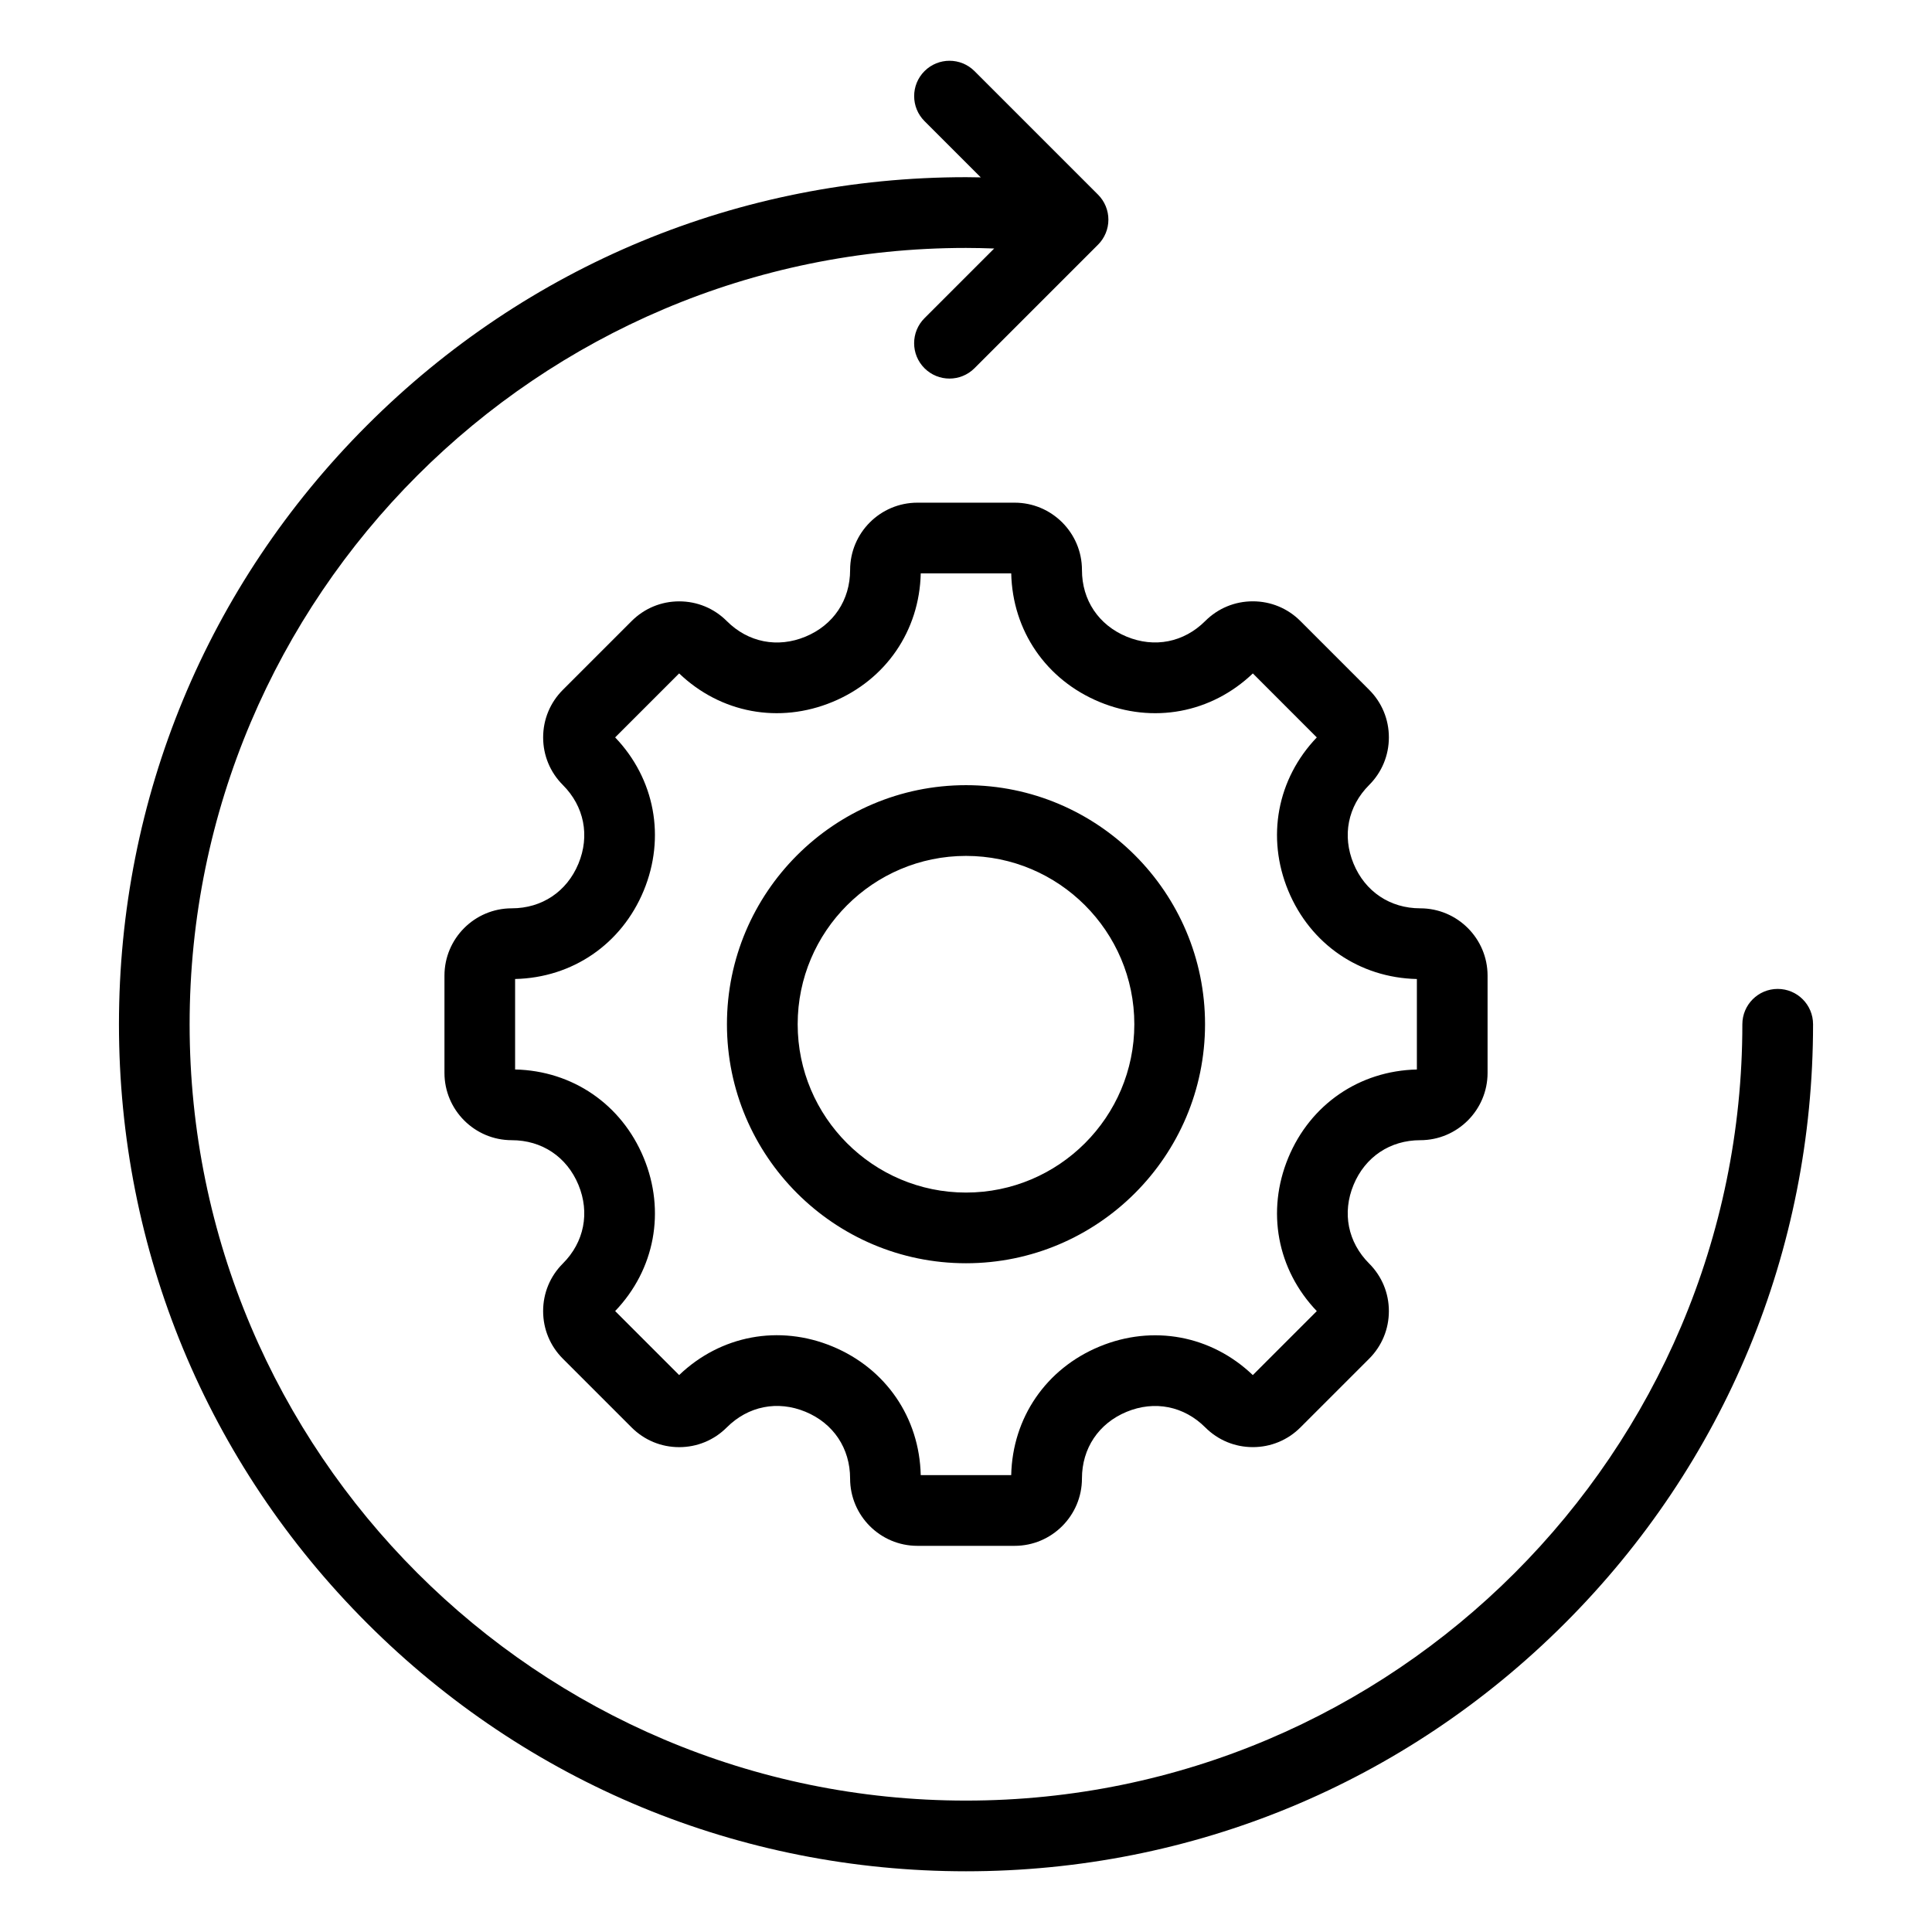
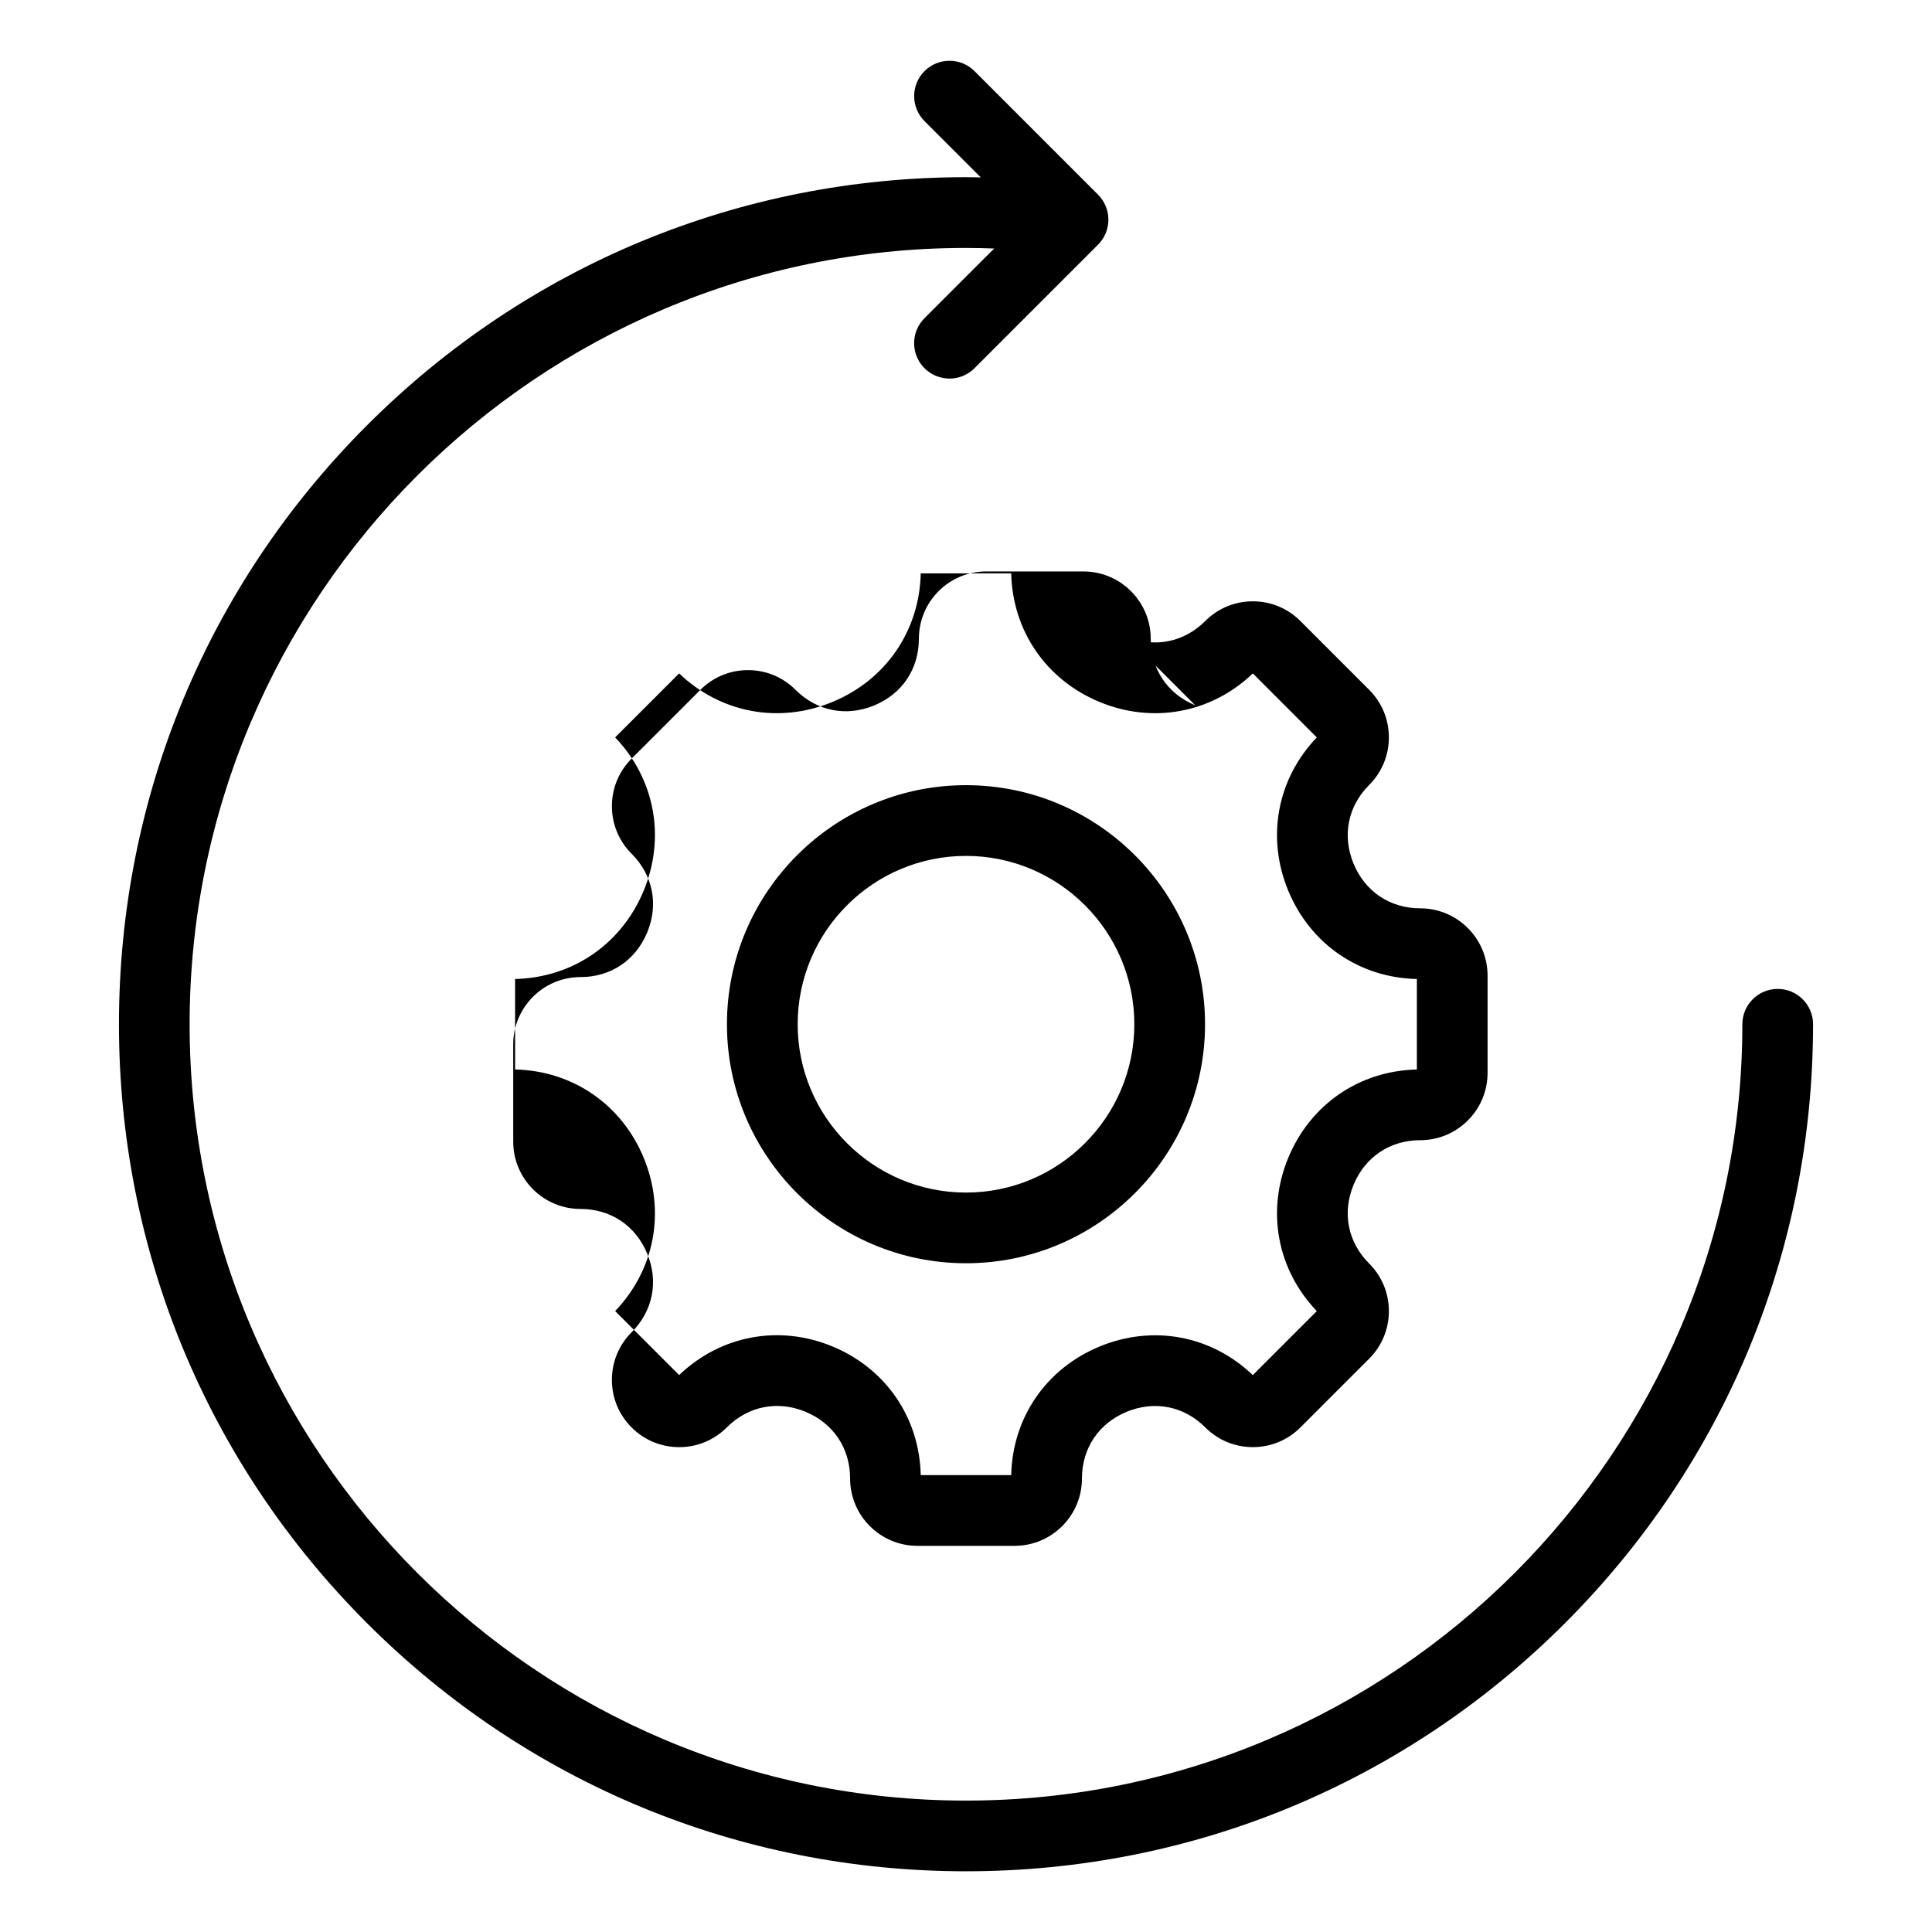
<svg xmlns="http://www.w3.org/2000/svg" fill="#000000" width="800px" height="800px" version="1.1" viewBox="144 144 512 512">
-   <path d="m624.48 415.43c0 59.957-23.348 116.33-65.746 158.73-42.398 42.402-98.773 65.75-158.73 65.75s-116.33-23.348-158.73-65.746c-42.402-42.398-65.75-98.773-65.75-158.73 0-59.957 23.348-116.33 65.746-158.73 42.398-42.398 98.773-65.75 158.73-65.75 1.301 0 2.609 0.031 3.914 0.051l-14.91-14.91c-3.656-3.656-3.656-9.594 0-13.25 3.664-3.656 9.594-3.656 13.25 0l32.738 32.738c1.758 1.758 2.746 4.141 2.746 6.629s-0.988 4.871-2.746 6.629l-32.738 32.738c-1.832 1.832-4.231 2.746-6.629 2.746s-4.797-0.914-6.629-2.746c-3.656-3.656-3.656-9.594 0-13.25l18.473-18.473c-2.492-0.09-4.992-0.152-7.477-0.152-113.44 0-205.74 92.293-205.74 205.74 0 113.44 92.305 205.73 205.75 205.73s205.74-92.293 205.74-205.73c0-5.176 4.199-9.371 9.371-9.371 5.176 0 9.367 4.191 9.367 9.371zm-224.48-63.352c34.93 0 63.348 28.418 63.348 63.348s-28.418 63.348-63.348 63.348c-34.934 0-63.352-28.41-63.352-63.344 0-34.93 28.418-63.352 63.352-63.352zm0 18.746c-24.598 0-44.609 20.012-44.609 44.609 0 24.598 20.012 44.609 44.609 44.609s44.609-20.012 44.609-44.609c-0.004-24.598-20.012-44.609-44.609-44.609zm42.543-58.117c7.41 3.07 15.203 1.523 20.855-4.129 3.371-3.371 7.848-5.223 12.609-5.223 4.766 0 9.242 1.852 12.609 5.223l18.223 18.227c3.371 3.363 5.227 7.848 5.227 12.609 0 4.766-1.859 9.246-5.227 12.617-5.652 5.652-7.195 13.449-4.129 20.855 3.07 7.406 9.672 11.828 17.672 11.828 9.836 0 17.84 8.004 17.84 17.84v25.77c0 9.836-8.004 17.84-17.84 17.84-7.996 0-14.602 4.426-17.672 11.828-3.07 7.406-1.523 15.203 4.129 20.855 3.371 3.371 5.227 7.848 5.227 12.609 0 4.766-1.859 9.246-5.227 12.617l-18.211 18.207c-3.371 3.371-7.852 5.223-12.609 5.223-4.766 0-9.242-1.852-12.609-5.223-5.652-5.652-13.449-7.199-20.855-4.129-7.406 3.07-11.828 9.672-11.828 17.672 0 9.836-8.004 17.84-17.84 17.84h-25.77c-9.836 0-17.832-8.004-17.832-17.84 0-8.008-4.418-14.621-11.82-17.688-7.398-3.066-15.203-1.516-20.867 4.152-3.371 3.371-7.848 5.223-12.609 5.223-4.766 0-9.242-1.852-12.609-5.223l-18.223-18.223c-3.371-3.371-5.223-7.848-5.223-12.609 0-4.766 1.852-9.242 5.227-12.609 5.652-5.652 7.195-13.449 4.129-20.855-3.07-7.406-9.672-11.828-17.672-11.828-9.836 0-17.832-8.004-17.832-17.84v-25.77c0-9.836 7.996-17.84 17.832-17.84 7.996 0 14.602-4.426 17.672-11.828 3.07-7.406 1.523-15.203-4.129-20.855-3.371-3.371-5.223-7.848-5.223-12.609 0-4.766 1.859-9.242 5.227-12.609l18.223-18.223c3.371-3.371 7.848-5.223 12.609-5.223 4.766 0 9.242 1.852 12.609 5.223 5.656 5.656 13.449 7.195 20.855 4.129 7.406-3.07 11.828-9.672 11.828-17.672 0-9.836 7.996-17.832 17.832-17.832h25.77c9.836 0 17.84 8.004 17.84 17.832-0.012 7.988 4.41 14.59 11.812 17.66zm-7.168 17.312c-14.152-5.863-23.051-18.867-23.391-34.074h-23.977c-0.34 15.215-9.238 28.215-23.391 34.074-14.152 5.863-29.637 2.961-40.637-7.559l-16.957 16.957c10.516 11 13.418 26.48 7.559 40.637-5.863 14.152-18.867 23.051-34.074 23.391v23.977c15.215 0.34 28.215 9.238 34.074 23.391 5.863 14.152 2.961 29.637-7.559 40.637l16.957 16.957c11.004-10.527 26.496-13.441 40.645-7.578s23.039 18.871 23.379 34.098h23.977c0.34-15.215 9.238-28.215 23.391-34.074 14.148-5.863 29.637-2.961 40.637 7.559l16.957-16.957c-10.516-11-13.418-26.48-7.559-40.637 5.863-14.152 18.867-23.051 34.082-23.391v-23.977c-15.215-0.34-28.215-9.238-34.082-23.391-5.863-14.152-2.961-29.637 7.559-40.637l-16.949-16.957c-11.004 10.516-26.492 13.418-40.641 7.555z" />
+   <path d="m624.48 415.43c0 59.957-23.348 116.33-65.746 158.73-42.398 42.402-98.773 65.75-158.73 65.75s-116.33-23.348-158.73-65.746c-42.402-42.398-65.75-98.773-65.75-158.73 0-59.957 23.348-116.33 65.746-158.73 42.398-42.398 98.773-65.75 158.73-65.75 1.301 0 2.609 0.031 3.914 0.051l-14.91-14.91c-3.656-3.656-3.656-9.594 0-13.25 3.664-3.656 9.594-3.656 13.25 0l32.738 32.738c1.758 1.758 2.746 4.141 2.746 6.629s-0.988 4.871-2.746 6.629l-32.738 32.738c-1.832 1.832-4.231 2.746-6.629 2.746s-4.797-0.914-6.629-2.746c-3.656-3.656-3.656-9.594 0-13.25l18.473-18.473c-2.492-0.09-4.992-0.152-7.477-0.152-113.44 0-205.74 92.293-205.74 205.74 0 113.44 92.305 205.73 205.75 205.73s205.74-92.293 205.74-205.73c0-5.176 4.199-9.371 9.371-9.371 5.176 0 9.367 4.191 9.367 9.371zm-224.48-63.352c34.93 0 63.348 28.418 63.348 63.348s-28.418 63.348-63.348 63.348c-34.934 0-63.352-28.41-63.352-63.344 0-34.93 28.418-63.352 63.352-63.352zm0 18.746c-24.598 0-44.609 20.012-44.609 44.609 0 24.598 20.012 44.609 44.609 44.609s44.609-20.012 44.609-44.609c-0.004-24.598-20.012-44.609-44.609-44.609zm42.543-58.117c7.41 3.07 15.203 1.523 20.855-4.129 3.371-3.371 7.848-5.223 12.609-5.223 4.766 0 9.242 1.852 12.609 5.223l18.223 18.227c3.371 3.363 5.227 7.848 5.227 12.609 0 4.766-1.859 9.246-5.227 12.617-5.652 5.652-7.195 13.449-4.129 20.855 3.07 7.406 9.672 11.828 17.672 11.828 9.836 0 17.84 8.004 17.84 17.84v25.77c0 9.836-8.004 17.84-17.84 17.84-7.996 0-14.602 4.426-17.672 11.828-3.07 7.406-1.523 15.203 4.129 20.855 3.371 3.371 5.227 7.848 5.227 12.609 0 4.766-1.859 9.246-5.227 12.617l-18.211 18.207c-3.371 3.371-7.852 5.223-12.609 5.223-4.766 0-9.242-1.852-12.609-5.223-5.652-5.652-13.449-7.199-20.855-4.129-7.406 3.07-11.828 9.672-11.828 17.672 0 9.836-8.004 17.84-17.84 17.84h-25.77c-9.836 0-17.832-8.004-17.832-17.84 0-8.008-4.418-14.621-11.82-17.688-7.398-3.066-15.203-1.516-20.867 4.152-3.371 3.371-7.848 5.223-12.609 5.223-4.766 0-9.242-1.852-12.609-5.223c-3.371-3.371-5.223-7.848-5.223-12.609 0-4.766 1.852-9.242 5.227-12.609 5.652-5.652 7.195-13.449 4.129-20.855-3.07-7.406-9.672-11.828-17.672-11.828-9.836 0-17.832-8.004-17.832-17.84v-25.77c0-9.836 7.996-17.84 17.832-17.84 7.996 0 14.602-4.426 17.672-11.828 3.07-7.406 1.523-15.203-4.129-20.855-3.371-3.371-5.223-7.848-5.223-12.609 0-4.766 1.859-9.242 5.227-12.609l18.223-18.223c3.371-3.371 7.848-5.223 12.609-5.223 4.766 0 9.242 1.852 12.609 5.223 5.656 5.656 13.449 7.195 20.855 4.129 7.406-3.07 11.828-9.672 11.828-17.672 0-9.836 7.996-17.832 17.832-17.832h25.77c9.836 0 17.84 8.004 17.84 17.832-0.012 7.988 4.41 14.59 11.812 17.66zm-7.168 17.312c-14.152-5.863-23.051-18.867-23.391-34.074h-23.977c-0.34 15.215-9.238 28.215-23.391 34.074-14.152 5.863-29.637 2.961-40.637-7.559l-16.957 16.957c10.516 11 13.418 26.48 7.559 40.637-5.863 14.152-18.867 23.051-34.074 23.391v23.977c15.215 0.34 28.215 9.238 34.074 23.391 5.863 14.152 2.961 29.637-7.559 40.637l16.957 16.957c11.004-10.527 26.496-13.441 40.645-7.578s23.039 18.871 23.379 34.098h23.977c0.34-15.215 9.238-28.215 23.391-34.074 14.148-5.863 29.637-2.961 40.637 7.559l16.957-16.957c-10.516-11-13.418-26.48-7.559-40.637 5.863-14.152 18.867-23.051 34.082-23.391v-23.977c-15.215-0.34-28.215-9.238-34.082-23.391-5.863-14.152-2.961-29.637 7.559-40.637l-16.949-16.957c-11.004 10.516-26.492 13.418-40.641 7.555z" />
</svg>